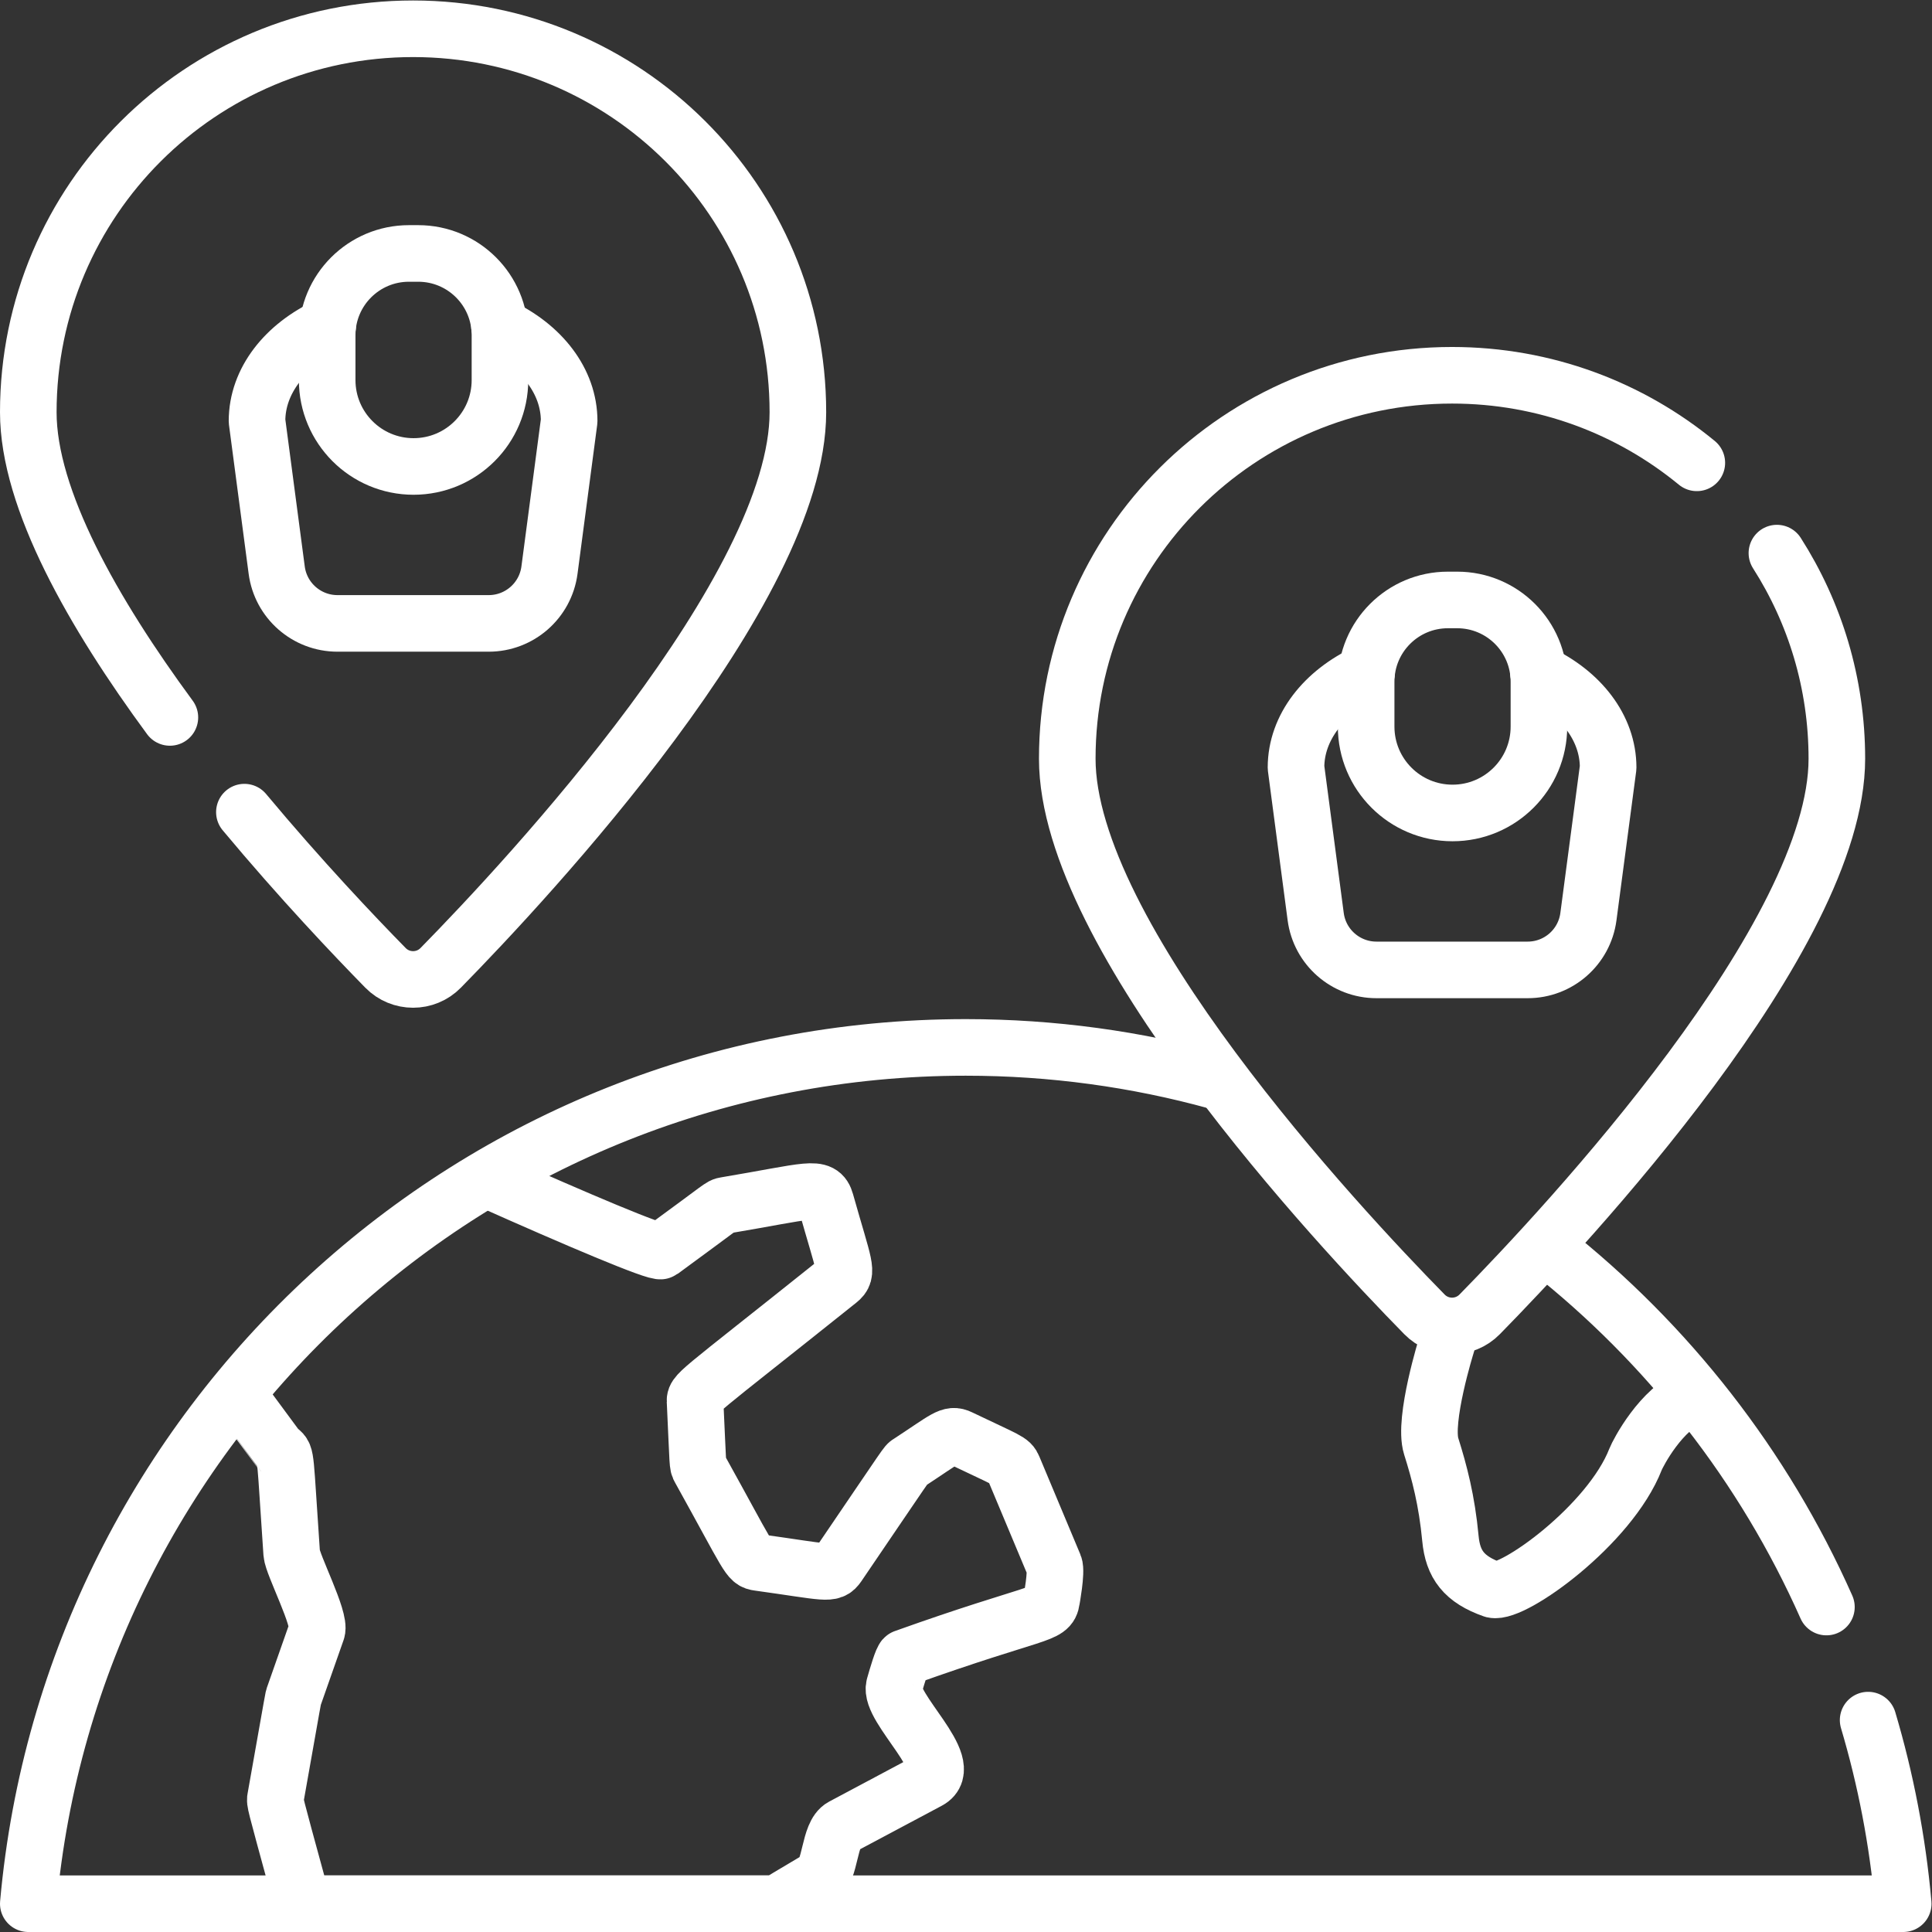
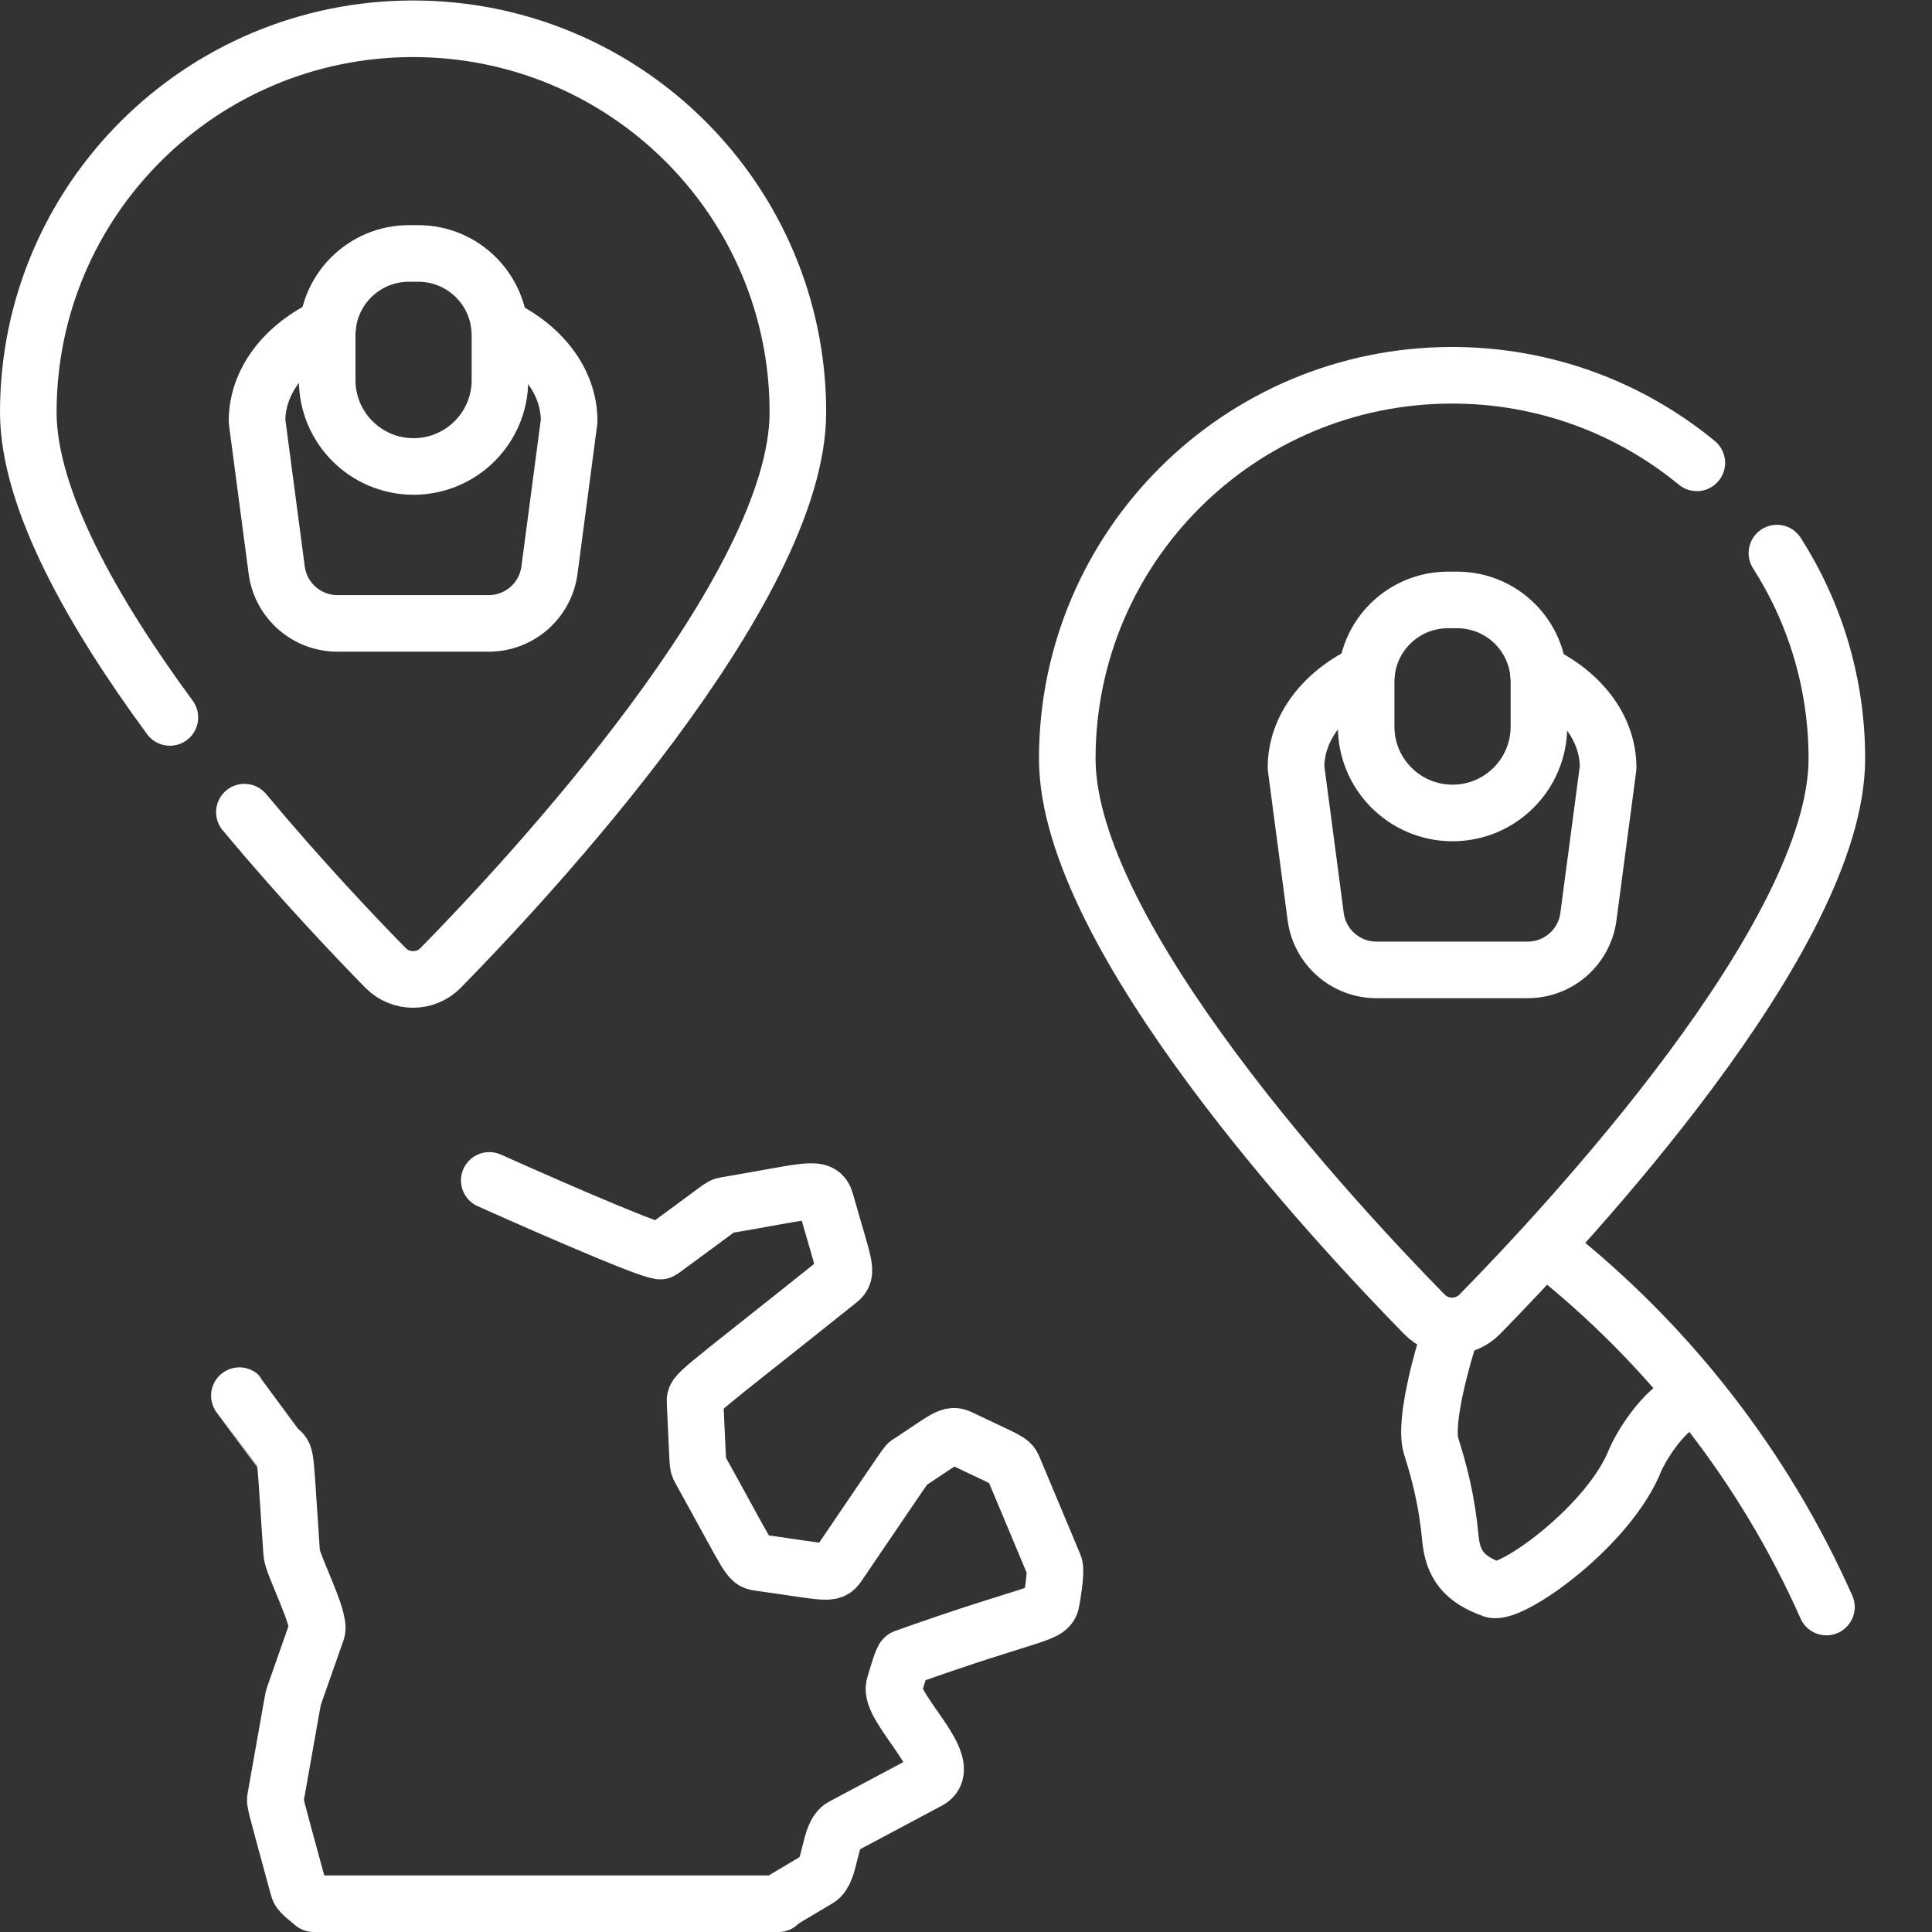
<svg xmlns="http://www.w3.org/2000/svg" version="1.1" id="svg3189" xml:space="preserve" width="300" height="300" viewBox="0 0 682.667 682.667">
  <rect x="0" y="0" width="682.667" height="682.667" fill="#333333" stroke="none" />
  <g width="100%" height="100%" transform="matrix(1,0,0,1,0,0)">
    <defs id="defs3193">
      <clipPath id="clipPath3203">
-         <path d="M 0,512 H 512 V 0 H 0 Z" id="path3201" fill="#ffffff" fill-opacity="1" data-original-color="#000000ff" stroke="none" stroke-opacity="1" />
-       </clipPath>
+         </clipPath>
      <clipPath id="clipPath3215">
        <path d="M 0,512 H 512 V 0 H 0 Z" id="path3213" fill="#ffffff" fill-opacity="1" data-original-color="#000000ff" stroke="none" stroke-opacity="1" />
      </clipPath>
    </defs>
    <g id="g3195" transform="matrix(1.333,0,0,-1.333,0,682.667)">
      <g id="g3197">
        <g id="g3199" clip-path="url(#clipPath3203)">
          <g id="g3205" transform="translate(122.166,-347.718)">
-             <path d="m 0,0 c 28.713,-18.397 78.092,-46.392 104.629,-49.491 -0.004,-0.005 -11.206,73.445 -11.213,73.479 l 16.876,50.145 -37.271,82.46 32.241,91.808 -26.765,39.997 C -81.001,374.948 -206.241,158.347 -26.175,18.383" style="stroke-linecap: round; stroke-linejoin: round; stroke-miterlimit: 10; stroke-dasharray: none;" id="path3207" fill="none" fill-opacity="1" stroke="#ffffff" stroke-opacity="1" data-original-stroke-color="#000000ff" stroke-width="15" data-original-stroke-width="15" />
+             <path d="m 0,0 l 16.876,50.145 -37.271,82.46 32.241,91.808 -26.765,39.997 C -81.001,374.948 -206.241,158.347 -26.175,18.383" style="stroke-linecap: round; stroke-linejoin: round; stroke-miterlimit: 10; stroke-dasharray: none;" id="path3207" fill="none" fill-opacity="1" stroke="#ffffff" stroke-opacity="1" data-original-stroke-color="#000000ff" stroke-width="15" data-original-stroke-width="15" />
          </g>
        </g>
      </g>
      <g id="g3209">
        <g id="g3211" clip-path="url(#clipPath3215)">
          <g id="g3217" transform="translate(495.198,56.166)">
-             <path d="m 0,0 c 4.647,-15.636 7.803,-31.912 9.302,-48.666 h -497 c 11.386,127.237 118.302,226.984 248.5,226.984 23,0 45.273,-3.113 66.423,-8.94" style="stroke-linecap: round; stroke-linejoin: round; stroke-miterlimit: 10; stroke-dasharray: none;" id="path3219" fill="none" fill-opacity="1" stroke="#ffffff" stroke-opacity="1" data-original-stroke-color="#000000ff" stroke-width="15" data-original-stroke-width="15" />
-           </g>
+             </g>
          <g id="g3221" transform="translate(410.408,180.973)">
            <path d="M 0,0 C 31.679,-24.993 57.153,-57.502 73.733,-94.835" style="stroke-linecap: round; stroke-linejoin: round; stroke-miterlimit: 10; stroke-dasharray: none;" id="path3223" fill="none" fill-opacity="1" stroke="#ffffff" stroke-opacity="1" data-original-stroke-color="#000000ff" stroke-width="15" data-original-stroke-width="15" />
          </g>
          <g id="g3225" transform="translate(129.693,199.233)">
            <path d="m 0,0 c 22.734,-10.161 44.555,-19.427 45.555,-18.694 16.726,12.218 15.703,11.857 17.108,12.098 22.289,3.745 25.271,5.432 26.536,0.934 4.909,-17.419 6.105,-18.744 3.404,-20.894 C 53.387,-57.9 54.44,-56.203 54.571,-59.015 c 0.793,-16.867 0.602,-16.315 1.225,-17.429 13.293,-23.946 12.851,-24.478 15.572,-24.849 18.222,-2.53 19.267,-3.384 21.073,-0.733 19.468,28.625 17.943,26.595 18.856,27.209 9.909,6.495 10.863,7.81 13.464,6.566 12.861,-6.154 13.383,-6.024 14.146,-7.872 l 10.864,-25.933 c 0.682,-1.606 -0.724,-9.237 -0.713,-9.136 -0.593,-4.308 -3.364,-2.591 -39.046,-15.342 -0.512,-0.17 -1.908,-4.9 -2.641,-7.48 -1.616,-5.783 16.747,-21.023 9.067,-25.12 l -22.822,-12.158 c -3.654,-1.948 -3.012,-11.827 -6.426,-13.875 -7.971,-4.77 -9.789,-5.692 -10.531,-6.566 H -46.562 c -3.674,2.982 -3.805,3.273 -4.086,4.317 -6.456,23.645 -6.205,22.62 -6.004,23.744 4.979,28.112 4.678,26.476 4.839,26.888 l 6.115,17.409 c 1.074,3.062 -6.477,17.53 -6.677,20.521 -1.817,26.105 -1.325,25.784 -3.133,27.25 -0.057,0.048 -4.859,6.58 -10.731,14.54" style="stroke-linecap: round; stroke-linejoin: round; stroke-miterlimit: 10; stroke-dasharray: none;" id="path3227" fill="none" fill-opacity="1" stroke="#ffffff" stroke-opacity="1" data-original-stroke-color="#000000ff" stroke-width="15" data-original-stroke-width="15" />
          </g>
          <g id="g3229" transform="translate(448.737,141.99)">
            <path d="m 0,0 c -8.378,-3.177 -14.546,-15.033 -15.196,-16.699 -6.816,-17.464 -32.515,-35.816 -37.742,-34.551 -7.744,2.708 -10.678,6.7 -11.327,13.579 -0.954,10.133 -2.911,17.502 -5.096,24.437 -2.186,6.934 4.088,26.957 4.088,26.957 0.423,1.171 0.47,2.521 0.253,3.985" style="stroke-linecap: round; stroke-linejoin: round; stroke-miterlimit: 10; stroke-dasharray: none;" id="path3231" fill="none" fill-opacity="1" stroke="#ffffff" stroke-opacity="1" data-original-stroke-color="#000000ff" stroke-width="15" data-original-stroke-width="15" />
          </g>
          <g id="g3233" transform="translate(45.033,321.956)">
            <path d="m 0,0 c -20.3,27.598 -37.533,57.822 -37.533,80.897 0,56.138 45.667,101.647 102,101.647 56.333,0 102,-45.509 102,-101.647 0,-46.94 -71.312,-123.461 -94.682,-147.279 -4.021,-4.098 -10.615,-4.098 -14.637,0 -8.244,8.403 -22.456,23.364 -37.398,41.274" style="stroke-linecap: round; stroke-linejoin: round; stroke-miterlimit: 10; stroke-dasharray: none;" id="path3235" fill="none" fill-opacity="1" stroke="#ffffff" stroke-opacity="1" data-original-stroke-color="#000000ff" stroke-width="15" data-original-stroke-width="15" />
          </g>
          <g id="g3237" transform="translate(132.4,425.62)">
            <path d="M 0,0 C 11.09,-5.22 18.47,-14.51 18.47,-25.11 L 13.25,-64.63 C 12.18,-72.71 5.29,-78.74 -2.86,-78.74 h -40.08 c -8.151,0 -15.04,6.03 -16.111,14.11 l -5.22,39.52 c 0,10.68 7.5,20.049 18.741,25.24" style="stroke-linecap: round; stroke-linejoin: round; stroke-miterlimit: 10; stroke-dasharray: none;" id="path3239" fill="none" fill-opacity="1" stroke="#ffffff" stroke-opacity="1" data-original-stroke-color="#000000ff" stroke-width="15" data-original-stroke-width="15" />
          </g>
          <g id="g3241" transform="translate(86.727,411.379)">
            <path d="m 0,0 v 11.901 c 0,11.965 9.7,21.665 21.666,21.665 h 2.468 C 36.1,33.566 45.8,23.866 45.8,11.901 V 0 C 45.8,-12.647 35.547,-22.899 22.899,-22.899 10.253,-22.899 0,-12.647 0,0 Z" style="stroke-linecap: round; stroke-linejoin: round; stroke-miterlimit: 10; stroke-dasharray: none;" id="path3243" fill="none" fill-opacity="1" stroke="#ffffff" stroke-opacity="1" data-original-stroke-color="#000000ff" stroke-width="15" data-original-stroke-width="15" />
          </g>
          <g id="g3245" transform="translate(471.016,365.513)">
            <path d="m 0,0 c 10.063,-15.753 15.892,-34.452 15.892,-54.509 0,-46.94 -71.312,-123.462 -94.682,-147.279 -4.023,-4.099 -10.615,-4.099 -14.637,0 -23.37,23.817 -94.681,100.339 -94.681,147.279 0,56.138 45.667,101.647 102,101.647 24.645,0 47.25,-8.711 64.881,-23.211" style="stroke-linecap: round; stroke-linejoin: round; stroke-miterlimit: 10; stroke-dasharray: none;" id="path3247" fill="none" fill-opacity="1" stroke="#ffffff" stroke-opacity="1" data-original-stroke-color="#000000ff" stroke-width="15" data-original-stroke-width="15" />
          </g>
          <g id="g3249" transform="translate(407.8,333.769)">
            <path d="M 0,0 C 11.101,-5.22 18.48,-14.51 18.48,-25.109 L 13.25,-64.63 C 12.181,-72.71 5.3,-78.739 -2.85,-78.739 h -40.089 c -8.141,0 -15.031,6.029 -16.101,14.109 l -5.22,39.521 c 0,10.679 7.5,20.04 18.73,25.24" style="stroke-linecap: round; stroke-linejoin: round; stroke-miterlimit: 10; stroke-dasharray: none;" id="path3251" fill="none" fill-opacity="1" stroke="#ffffff" stroke-opacity="1" data-original-stroke-color="#000000ff" stroke-width="15" data-original-stroke-width="15" />
          </g>
          <g id="g3253" transform="translate(362.134,319.529)">
            <path d="m 0,0 v 11.901 c 0,11.965 9.7,21.665 21.666,21.665 h 2.468 C 36.1,33.566 45.8,23.866 45.8,11.901 V 0 C 45.8,-12.647 35.547,-22.899 22.899,-22.899 10.253,-22.899 0,-12.647 0,0 Z" style="stroke-linecap: round; stroke-linejoin: round; stroke-miterlimit: 10; stroke-dasharray: none;" id="path3255" fill="none" fill-opacity="1" stroke="#ffffff" stroke-opacity="1" data-original-stroke-color="#000000ff" stroke-width="15" data-original-stroke-width="15" />
          </g>
        </g>
      </g>
    </g>
  </g>
</svg>